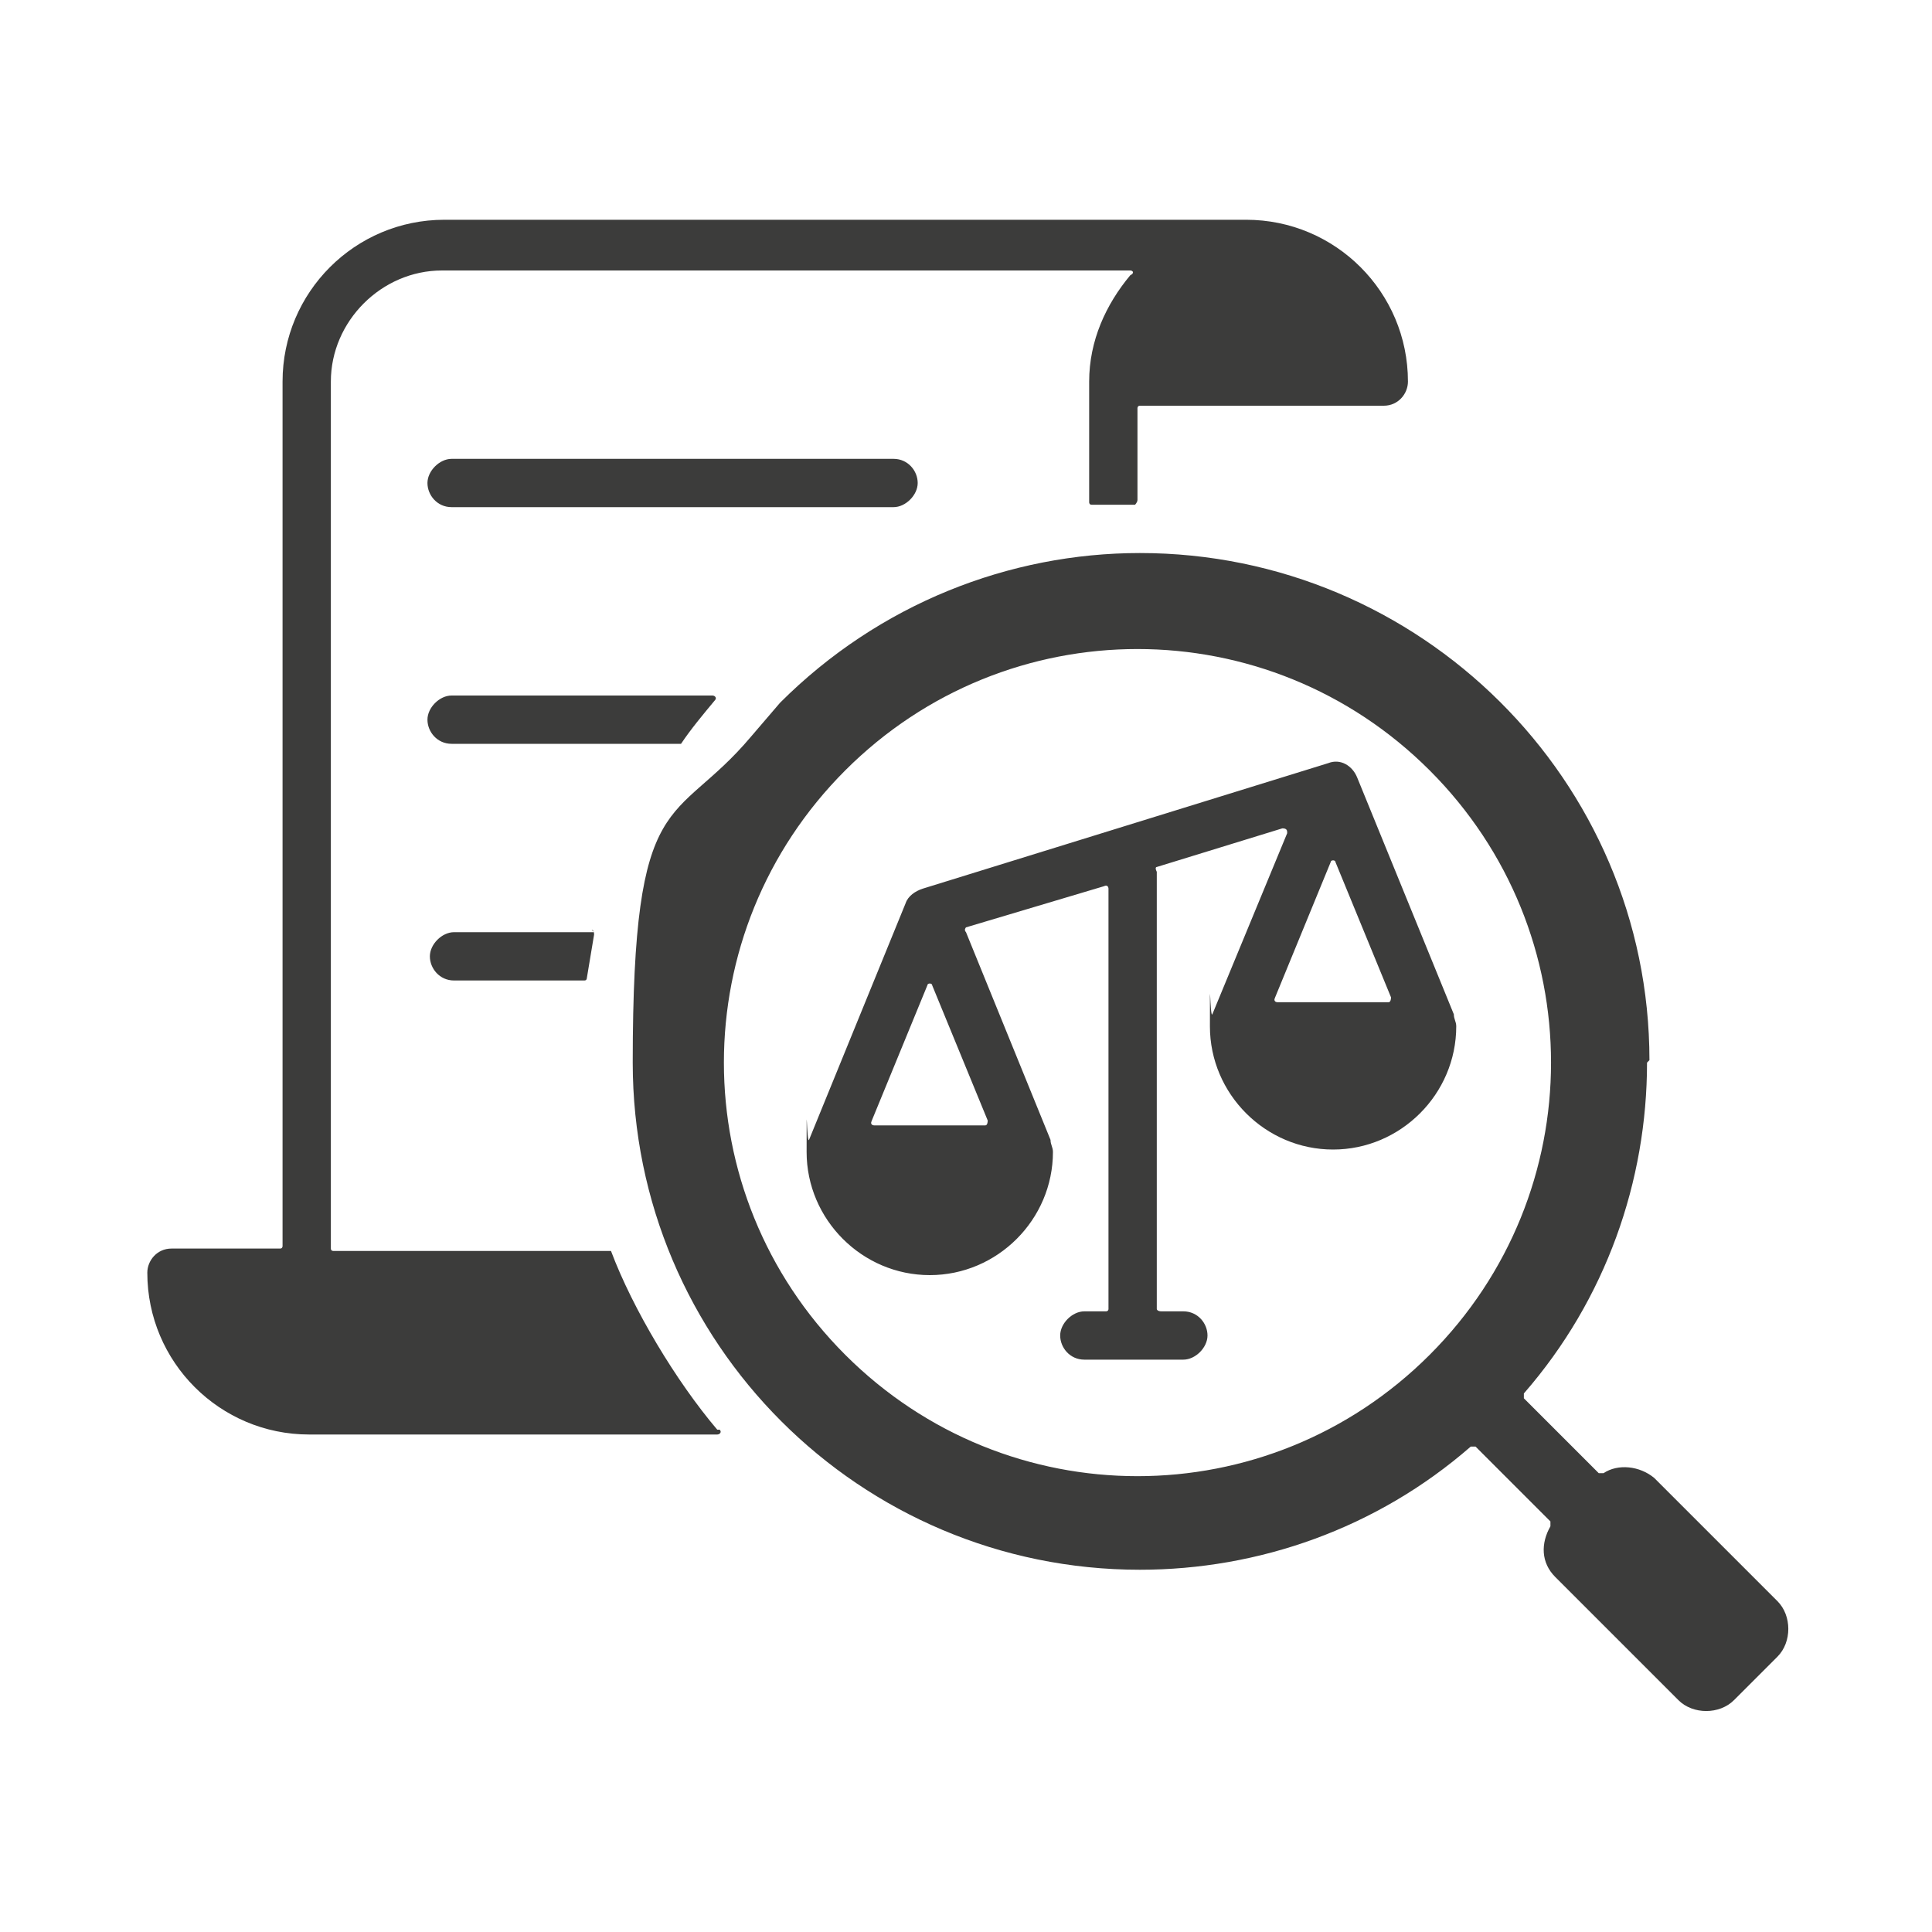
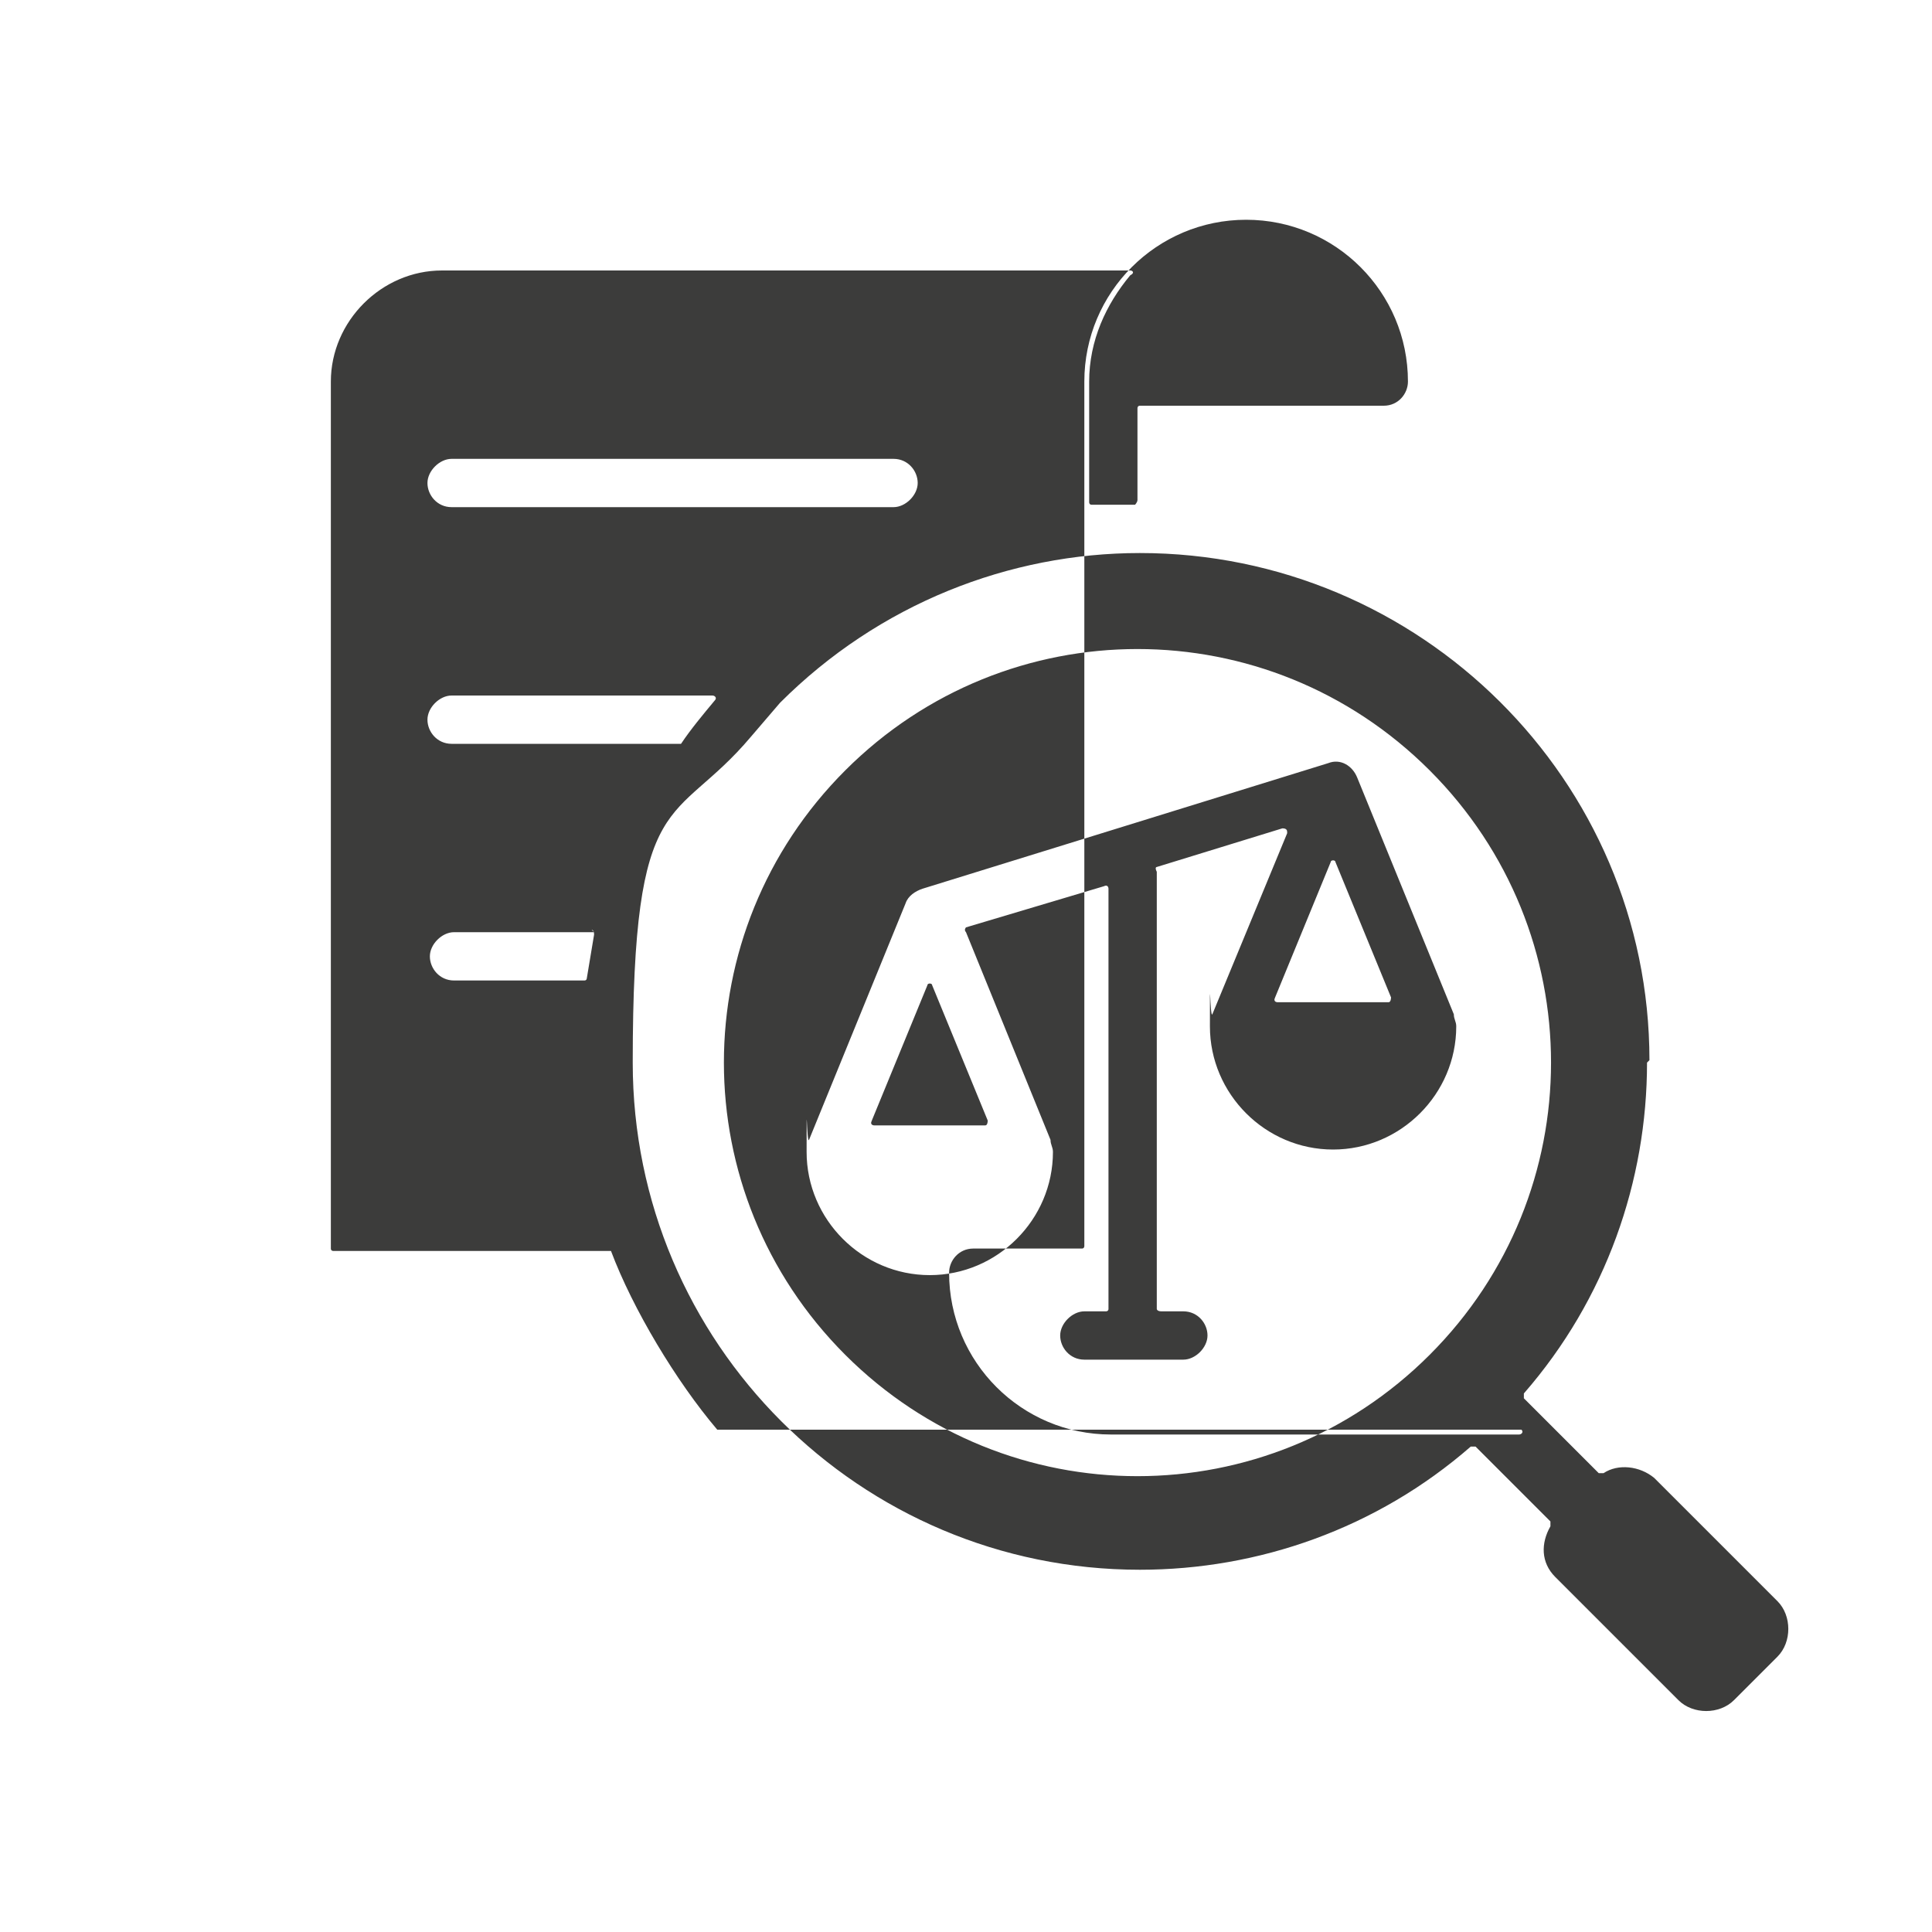
<svg xmlns="http://www.w3.org/2000/svg" id="Vrstva_1" version="1.1" viewBox="0 0 80 80">
  <defs>
    <style>
      .st0 {
        fill: #3c3c3b;
        fill-rule: evenodd;
      }
    </style>
  </defs>
-   <path class="st0" d="M29.7,59.2c-1.7-2-3.5-5-4.4-7.4,0,0,0,0-.1,0h-11.4c0,0-.1,0-.1-.1V15.8c0-2.5,2.1-4.6,4.6-4.6h28.5c.1,0,.2.1,0,.2-1,1.2-1.7,2.7-1.7,4.4v5c0,0,0,.1.1.1h1.8c0,0,.1-.1.1-.2v-3.8c0,0,0-.1.1-.1h10.1c.6,0,1-.5,1-1,0-3.7-3-6.7-6.7-6.7H18.4c-3.7,0-6.7,3-6.7,6.7v35.8c0,0,0,.1-.1.1h-4.5c-.6,0-1,.5-1,1,0,3.7,3,6.7,6.7,6.7h16.9c.1,0,.2-.1.1-.2h0ZM24.5,38.5c0,0,.1,0,.1.2-.1.6-.2,1.2-.3,1.8,0,0,0,.1-.1.1h-5.4c-.6,0-1-.5-1-1s.5-1,1-1h5.8ZM18.7,21c-.6,0-1-.5-1-1s.5-1,1-1h18.3c.6,0,1,.5,1,1s-.5,1-1,1h-18.3ZM18.7,30.8c-.6,0-1-.5-1-1s.5-1,1-1h10.8c.1,0,.2.1.1.2-.5.6-1,1.2-1.4,1.8,0,0,0,0-.1,0,0,0-9.4,0-9.4,0ZM60.2,42c0,.2.1.3.1.5,0,2.8-2.3,5.1-5.1,5.1s-5.1-2.3-5.1-5.1,0-.3.1-.5l3.1-7.5c0-.1,0-.2-.2-.2l-5.2,1.6c0,0-.1,0,0,.2v18.1c0,0,0,.1.2.1h.9c.6,0,1,.5,1,1s-.5,1-1,1h-4.1c-.6,0-1-.5-1-1s.5-1,1-1h.9c0,0,.1,0,.1-.1v-17.4c0,0,0-.2-.2-.1l-5.7,1.7c0,0-.1.1,0,.2l3.5,8.6c0,.2.1.3.1.5,0,2.8-2.3,5.1-5.1,5.1s-5.1-2.3-5.1-5.1,0-.3.1-.5l4-9.8c.1-.3.4-.5.7-.6l16.8-5.2c.5-.2,1,.1,1.2.6l4,9.8h0ZM57.5,41.5h-4.6c0,0-.2,0-.1-.2l2.3-5.6c0-.1.2-.1.2,0l2.3,5.6c0,0,0,.2-.1.2h0ZM38.6,40.8l2.3,5.6c0,0,0,.2-.1.2h-4.6c0,0-.2,0-.1-.2l2.3-5.6c0-.1.2-.1.2,0h0ZM68.2,44c0,4.9-1.7,9.8-5.1,13.7,0,0,0,.1,0,.2l3.1,3.1s.1,0,.2,0c.6-.4,1.5-.3,2.1.2h0l5.1,5.1c.6.6.6,1.7,0,2.3h0l-1.8,1.8c-.6.6-1.7.6-2.3,0h0l-5.1-5.1c-.6-.6-.6-1.4-.2-2.1,0,0,0-.1,0-.2l-3.1-3.1s-.1,0-.2,0c-3.9,3.4-8.8,5.1-13.7,5.1-11.6,0-21-9.4-21-21s1.7-9.7,4.9-13.5l1.2-1.4c4.1-4.1,9.5-6.2,14.9-6.2,11.6,0,21.1,9.4,21.1,21h0ZM59.2,31.9c6.7,6.7,6.7,17.5,0,24.2s-17.5,6.7-24.2,0c-6.7-6.7-6.7-17.5,0-24.2,6.7-6.7,17.5-6.7,24.2,0Z" />
+   <path class="st0" d="M29.7,59.2c-1.7-2-3.5-5-4.4-7.4,0,0,0,0-.1,0h-11.4c0,0-.1,0-.1-.1V15.8c0-2.5,2.1-4.6,4.6-4.6h28.5c.1,0,.2.1,0,.2-1,1.2-1.7,2.7-1.7,4.4v5c0,0,0,.1.1.1h1.8c0,0,.1-.1.1-.2v-3.8c0,0,0-.1.1-.1h10.1c.6,0,1-.5,1-1,0-3.7-3-6.7-6.7-6.7c-3.7,0-6.7,3-6.7,6.7v35.8c0,0,0,.1-.1.1h-4.5c-.6,0-1,.5-1,1,0,3.7,3,6.7,6.7,6.7h16.9c.1,0,.2-.1.1-.2h0ZM24.5,38.5c0,0,.1,0,.1.2-.1.6-.2,1.2-.3,1.8,0,0,0,.1-.1.1h-5.4c-.6,0-1-.5-1-1s.5-1,1-1h5.8ZM18.7,21c-.6,0-1-.5-1-1s.5-1,1-1h18.3c.6,0,1,.5,1,1s-.5,1-1,1h-18.3ZM18.7,30.8c-.6,0-1-.5-1-1s.5-1,1-1h10.8c.1,0,.2.1.1.2-.5.6-1,1.2-1.4,1.8,0,0,0,0-.1,0,0,0-9.4,0-9.4,0ZM60.2,42c0,.2.1.3.1.5,0,2.8-2.3,5.1-5.1,5.1s-5.1-2.3-5.1-5.1,0-.3.1-.5l3.1-7.5c0-.1,0-.2-.2-.2l-5.2,1.6c0,0-.1,0,0,.2v18.1c0,0,0,.1.2.1h.9c.6,0,1,.5,1,1s-.5,1-1,1h-4.1c-.6,0-1-.5-1-1s.5-1,1-1h.9c0,0,.1,0,.1-.1v-17.4c0,0,0-.2-.2-.1l-5.7,1.7c0,0-.1.1,0,.2l3.5,8.6c0,.2.1.3.1.5,0,2.8-2.3,5.1-5.1,5.1s-5.1-2.3-5.1-5.1,0-.3.1-.5l4-9.8c.1-.3.4-.5.7-.6l16.8-5.2c.5-.2,1,.1,1.2.6l4,9.8h0ZM57.5,41.5h-4.6c0,0-.2,0-.1-.2l2.3-5.6c0-.1.2-.1.2,0l2.3,5.6c0,0,0,.2-.1.2h0ZM38.6,40.8l2.3,5.6c0,0,0,.2-.1.2h-4.6c0,0-.2,0-.1-.2l2.3-5.6c0-.1.2-.1.2,0h0ZM68.2,44c0,4.9-1.7,9.8-5.1,13.7,0,0,0,.1,0,.2l3.1,3.1s.1,0,.2,0c.6-.4,1.5-.3,2.1.2h0l5.1,5.1c.6.6.6,1.7,0,2.3h0l-1.8,1.8c-.6.6-1.7.6-2.3,0h0l-5.1-5.1c-.6-.6-.6-1.4-.2-2.1,0,0,0-.1,0-.2l-3.1-3.1s-.1,0-.2,0c-3.9,3.4-8.8,5.1-13.7,5.1-11.6,0-21-9.4-21-21s1.7-9.7,4.9-13.5l1.2-1.4c4.1-4.1,9.5-6.2,14.9-6.2,11.6,0,21.1,9.4,21.1,21h0ZM59.2,31.9c6.7,6.7,6.7,17.5,0,24.2s-17.5,6.7-24.2,0c-6.7-6.7-6.7-17.5,0-24.2,6.7-6.7,17.5-6.7,24.2,0Z" />
</svg>